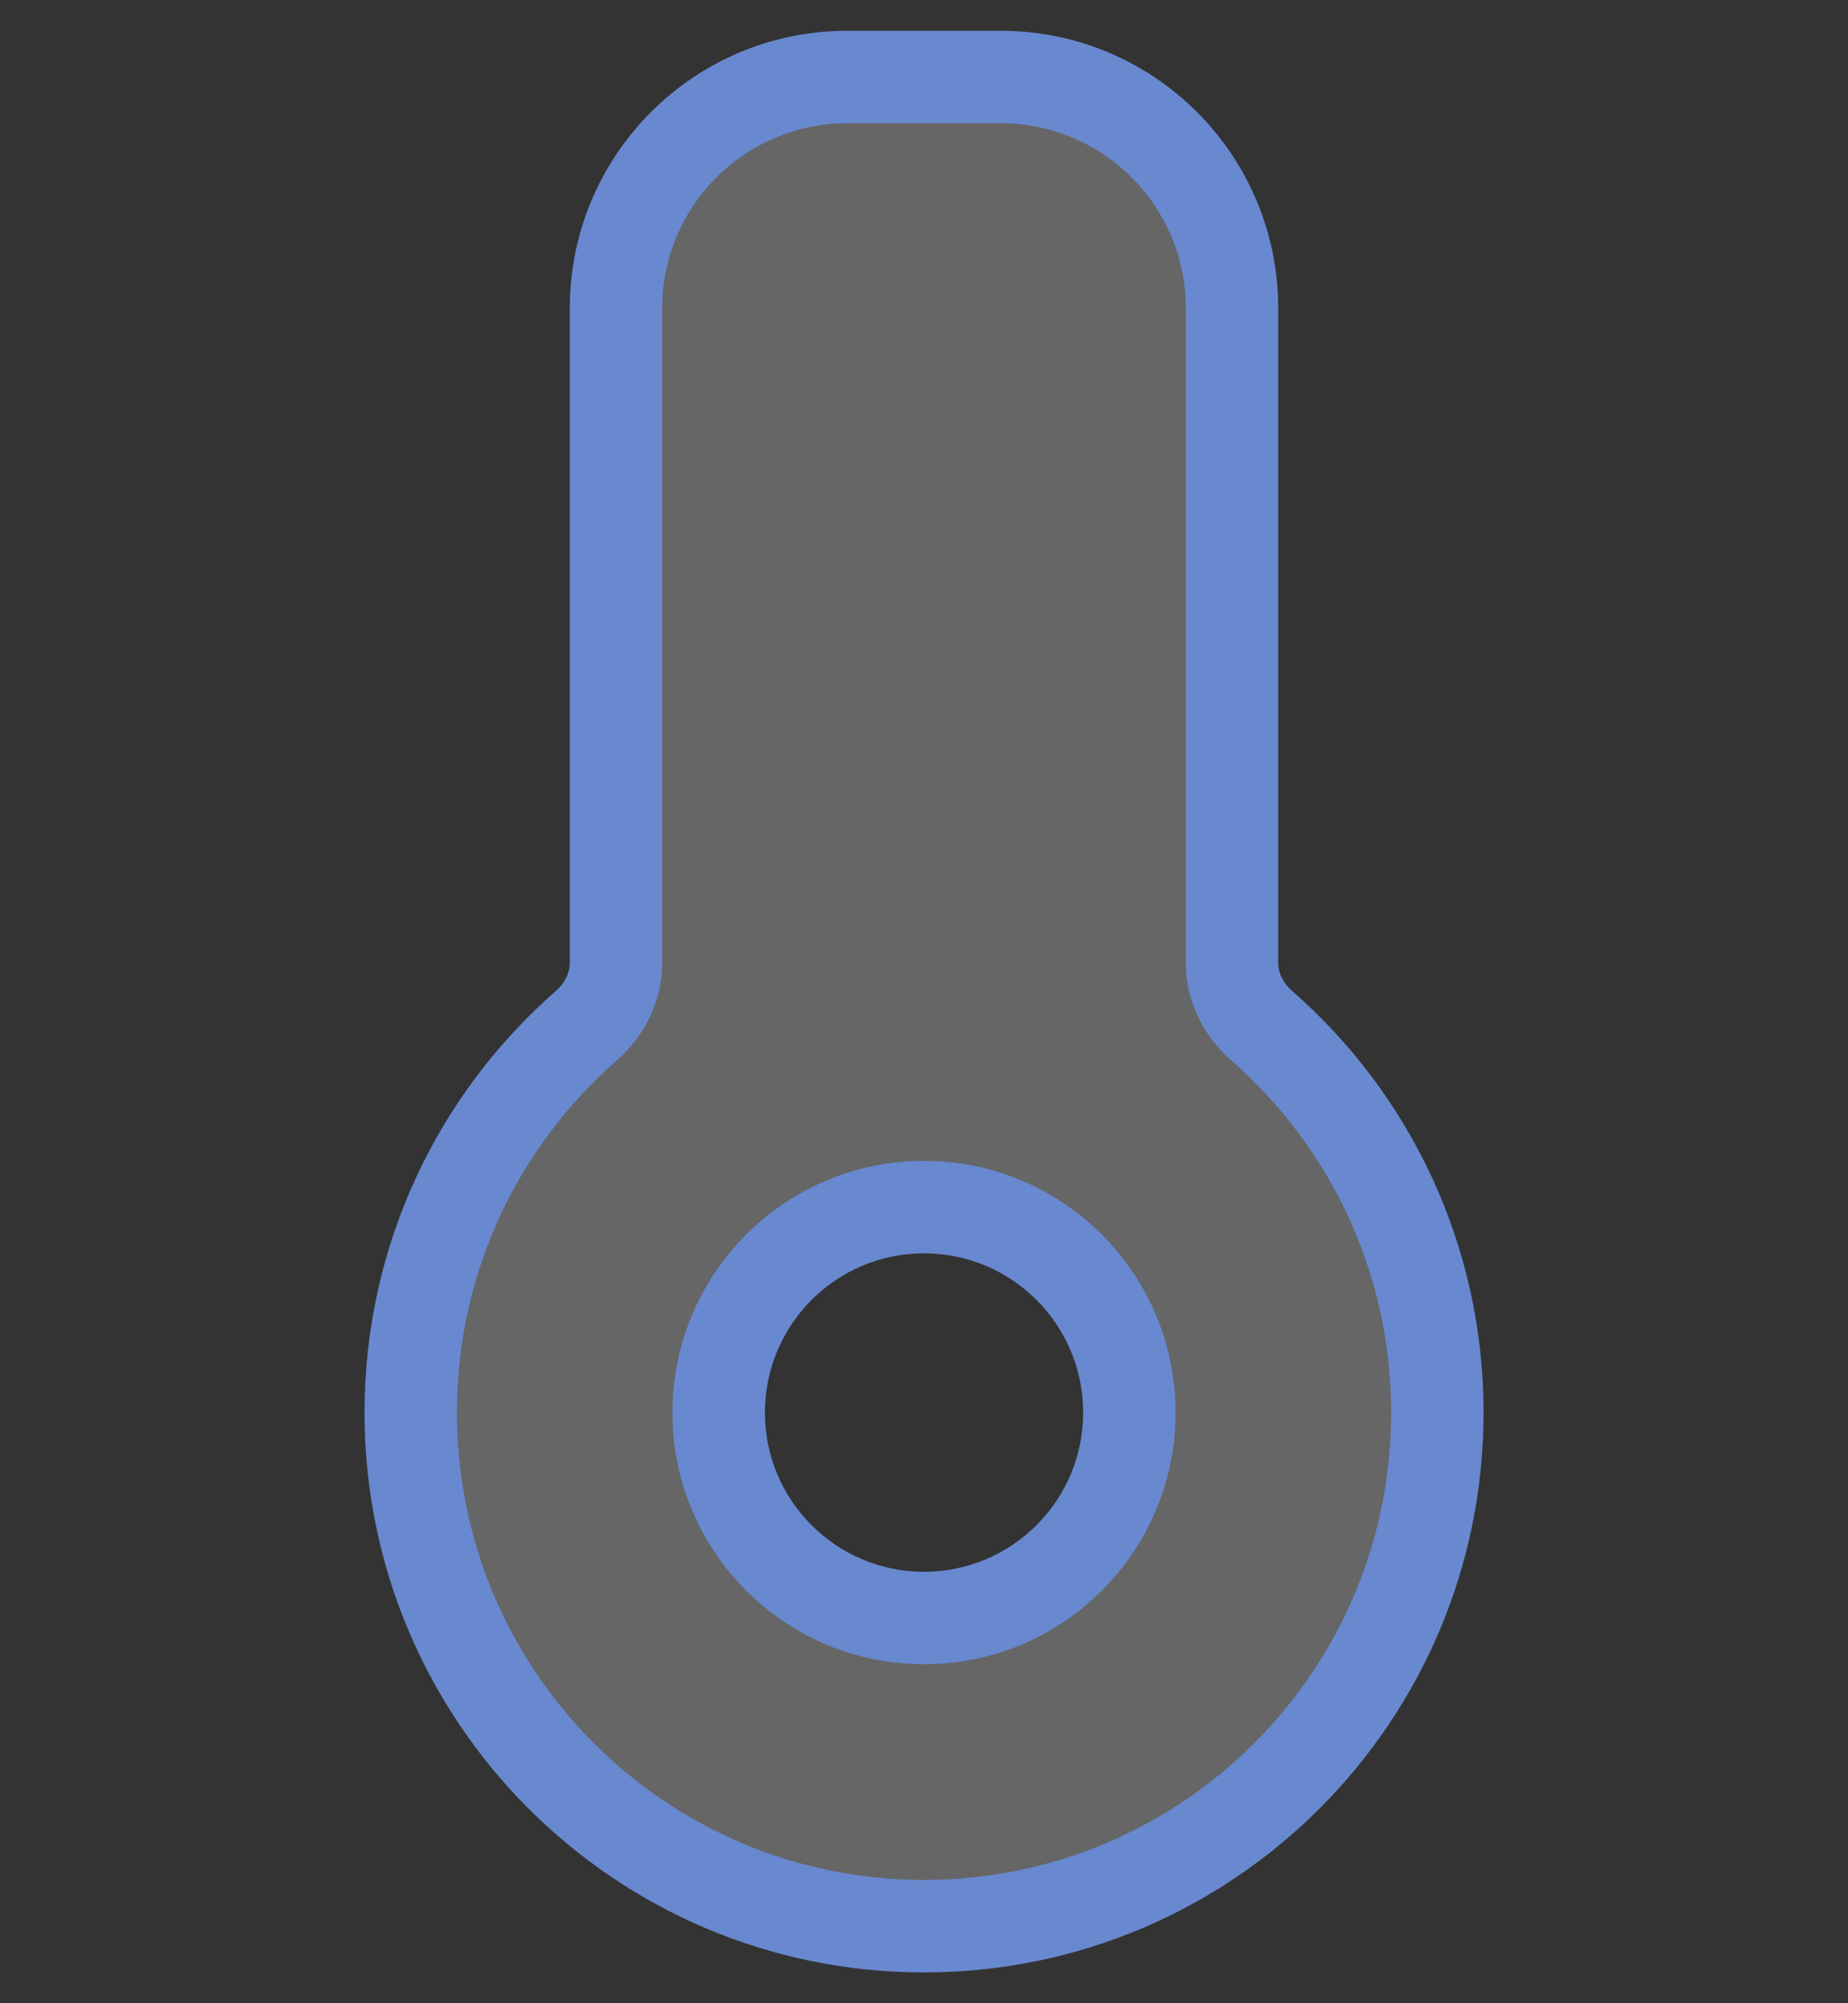
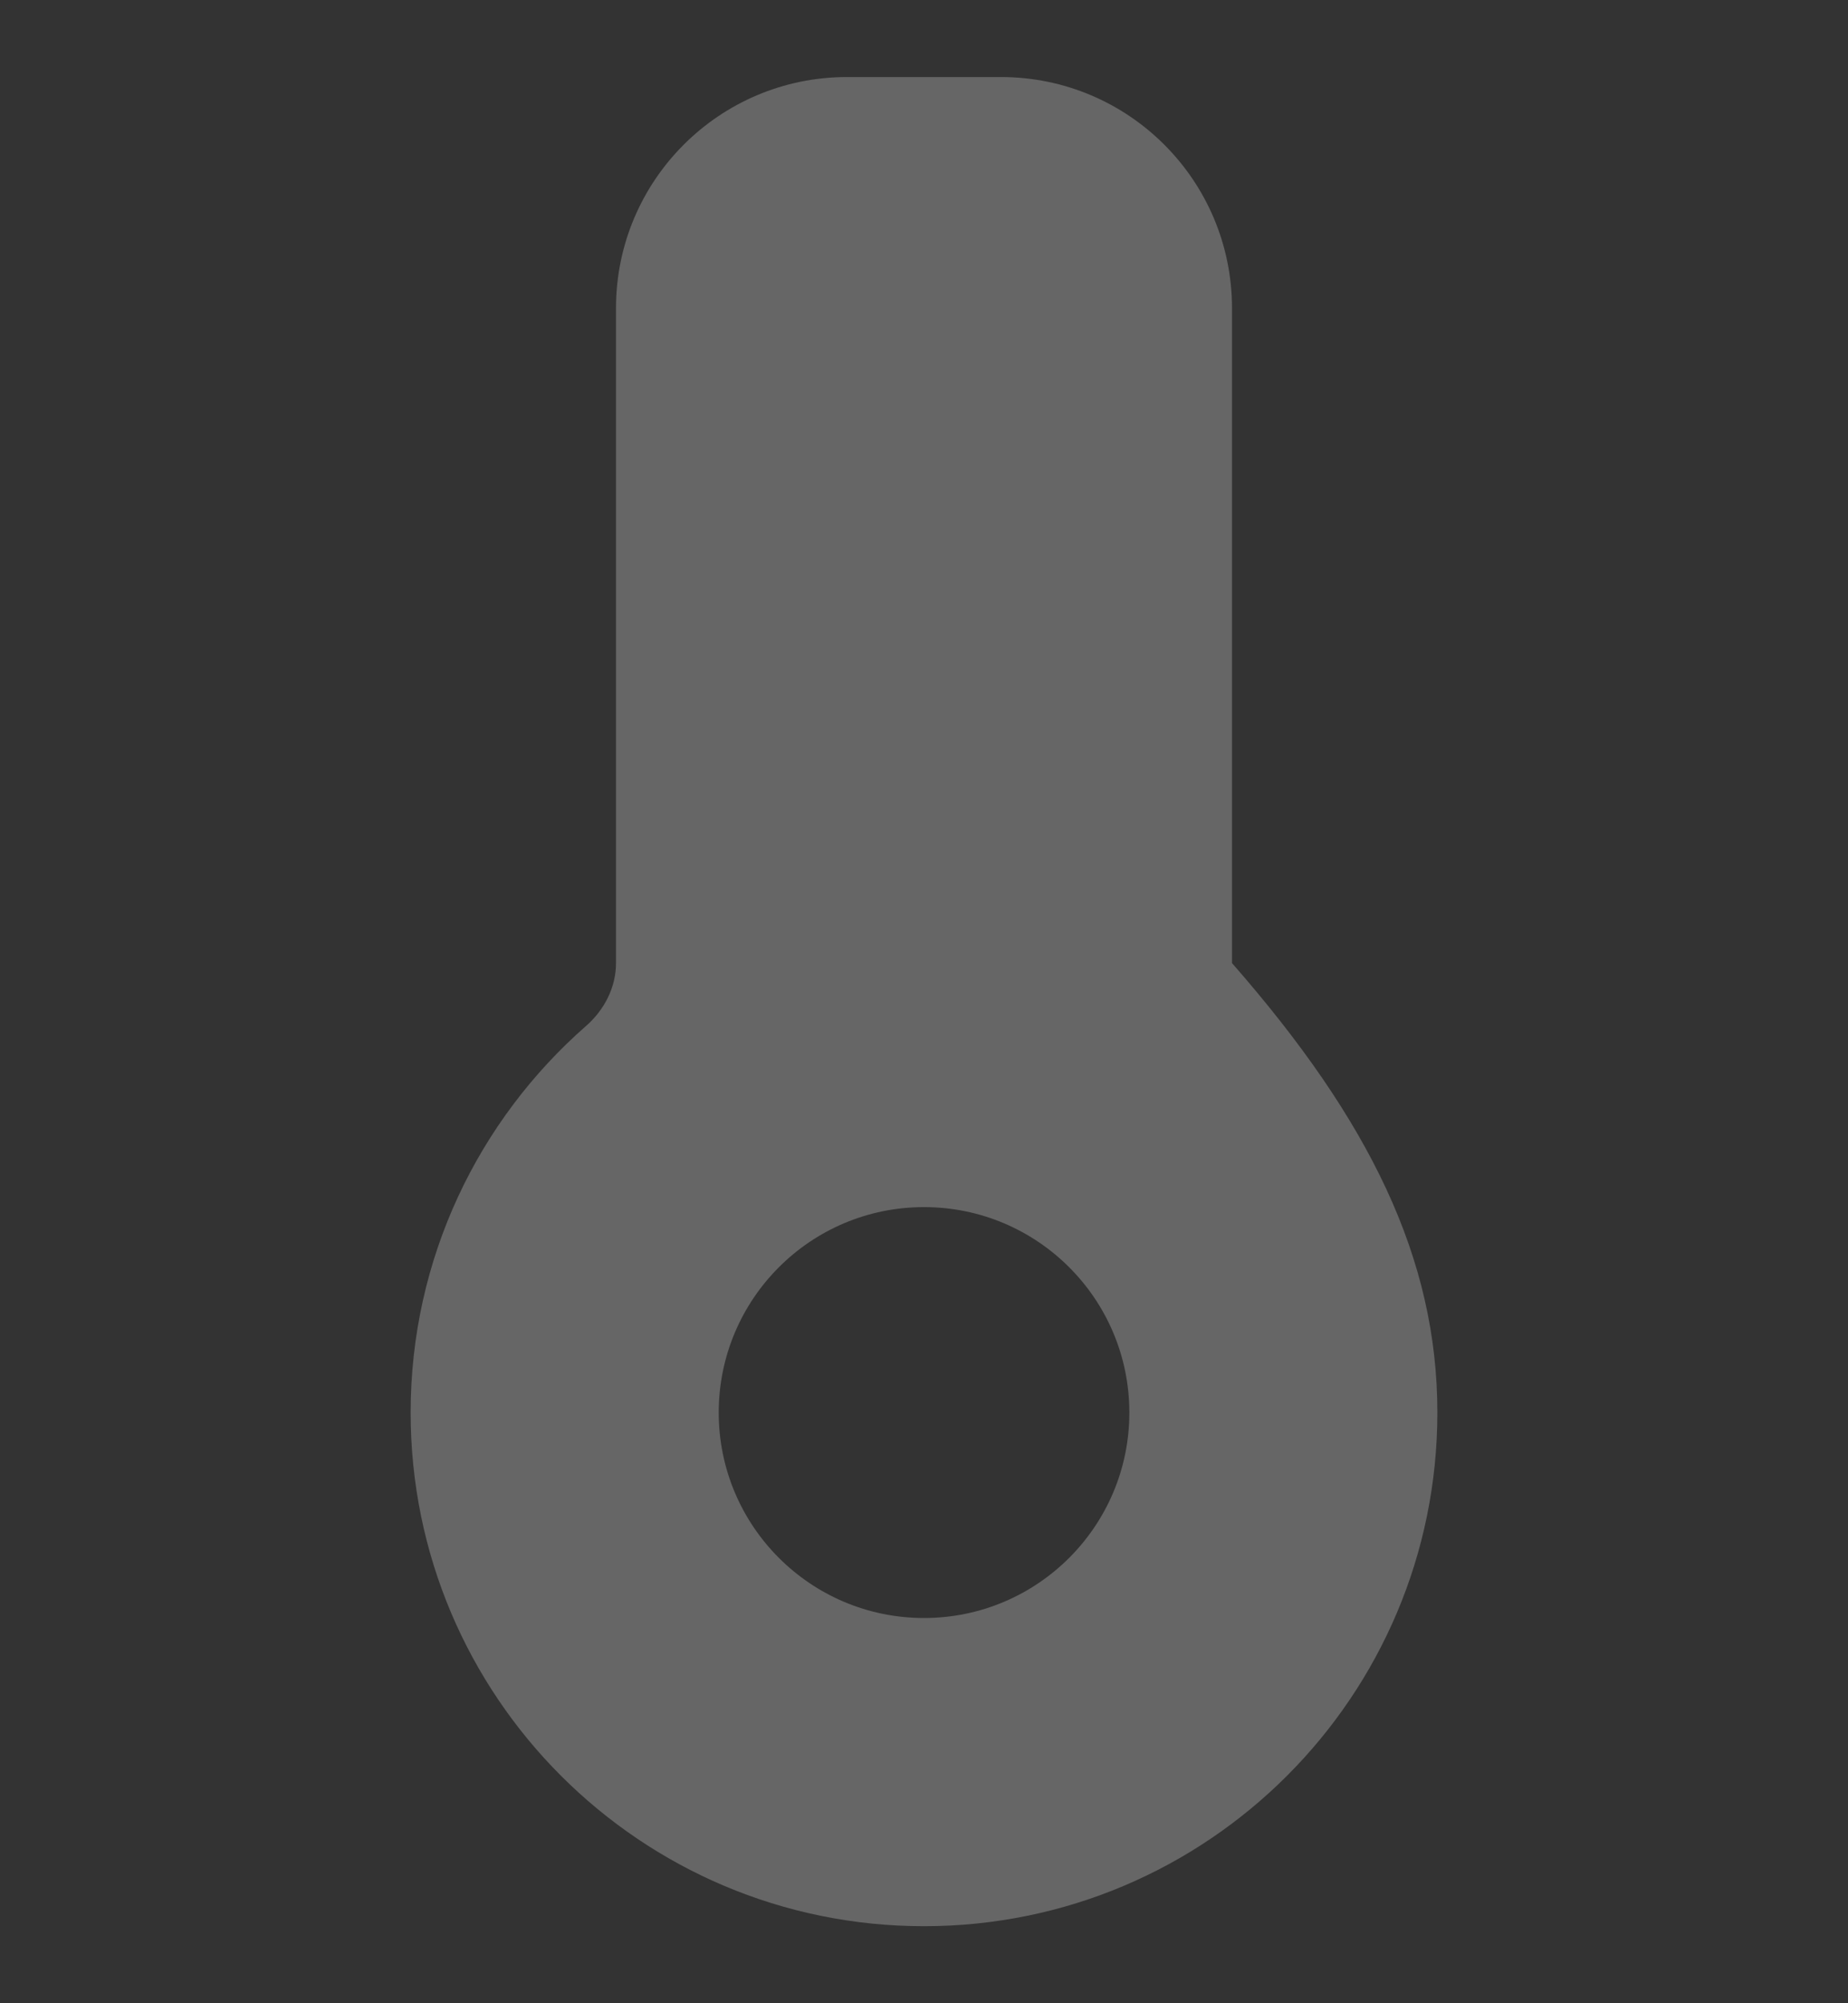
<svg xmlns="http://www.w3.org/2000/svg" width="24" height="26" viewBox="0 0 24 26" fill="none">
  <rect x="0" y="0" width="24" height="26" fill="#333333" stroke="none" />
-   <path fill-rule="evenodd" clip-rule="evenodd" d="M8 4C8 2.343 9.343 1 11 1H13C14.657 1 16 2.343 16 4V12.5C16 12.815 16.151 13.107 16.388 13.315C17.785 14.537 18.667 16.332 18.667 18.334C18.667 22.016 15.682 25 12 25C8.318 25 5.333 22.016 5.333 18.334C5.333 16.332 6.216 14.537 7.612 13.315C7.849 13.107 8 12.815 8 12.5V4ZM12 21C13.473 21 14.667 19.806 14.667 18.334C14.667 16.861 13.473 15.667 12 15.667C10.527 15.667 9.334 16.861 9.334 18.334C9.334 19.806 10.527 21 12 21Z" fill="white" fill-opacity="0.25" />
-   <path d="M16.388 13.315L15.993 13.766L15.993 13.766L16.388 13.315ZM7.612 13.315L7.217 12.863L7.217 12.863L7.612 13.315ZM11 0.4C9.012 0.4 7.4 2.012 7.4 4H8.6C8.6 2.675 9.675 1.6 11 1.6V0.4ZM13 0.4H11V1.6H13V0.4ZM16.6 4C16.6 2.012 14.988 0.4 13 0.4V1.6C14.326 1.6 15.4 2.675 15.4 4H16.6ZM16.6 12.5V4H15.4V12.5H16.6ZM16.783 12.863C16.658 12.754 16.6 12.619 16.6 12.5H15.4C15.4 13.011 15.645 13.461 15.993 13.766L16.783 12.863ZM19.267 18.334C19.267 16.152 18.305 14.194 16.783 12.863L15.993 13.766C17.265 14.879 18.067 16.512 18.067 18.334H19.267ZM12 25.6C16.013 25.6 19.267 22.347 19.267 18.334H18.067C18.067 21.684 15.351 24.4 12 24.4V25.6ZM4.734 18.334C4.734 22.347 7.987 25.6 12 25.6V24.4C8.65 24.4 5.934 21.684 5.934 18.334H4.734ZM7.217 12.863C5.696 14.194 4.734 16.152 4.734 18.334H5.934C5.934 16.512 6.735 14.879 8.007 13.766L7.217 12.863ZM7.4 12.5C7.4 12.619 7.342 12.754 7.217 12.863L8.007 13.766C8.356 13.461 8.6 13.011 8.6 12.5H7.4ZM7.4 4V12.5H8.6V4H7.4ZM14.067 18.334C14.067 19.475 13.142 20.4 12 20.4V21.6C13.804 21.6 15.267 20.138 15.267 18.334H14.067ZM12 16.267C13.142 16.267 14.067 17.192 14.067 18.334H15.267C15.267 16.529 13.804 15.067 12 15.067V16.267ZM9.934 18.334C9.934 17.192 10.859 16.267 12 16.267V15.067C10.196 15.067 8.733 16.529 8.733 18.334H9.934ZM12 20.4C10.859 20.4 9.934 19.475 9.934 18.334H8.733C8.733 20.138 10.196 21.6 12 21.6V20.4Z" fill="#6889D0" />
+   <path fill-rule="evenodd" clip-rule="evenodd" d="M8 4C8 2.343 9.343 1 11 1H13C14.657 1 16 2.343 16 4V12.5C17.785 14.537 18.667 16.332 18.667 18.334C18.667 22.016 15.682 25 12 25C8.318 25 5.333 22.016 5.333 18.334C5.333 16.332 6.216 14.537 7.612 13.315C7.849 13.107 8 12.815 8 12.5V4ZM12 21C13.473 21 14.667 19.806 14.667 18.334C14.667 16.861 13.473 15.667 12 15.667C10.527 15.667 9.334 16.861 9.334 18.334C9.334 19.806 10.527 21 12 21Z" fill="white" fill-opacity="0.25" />
</svg>